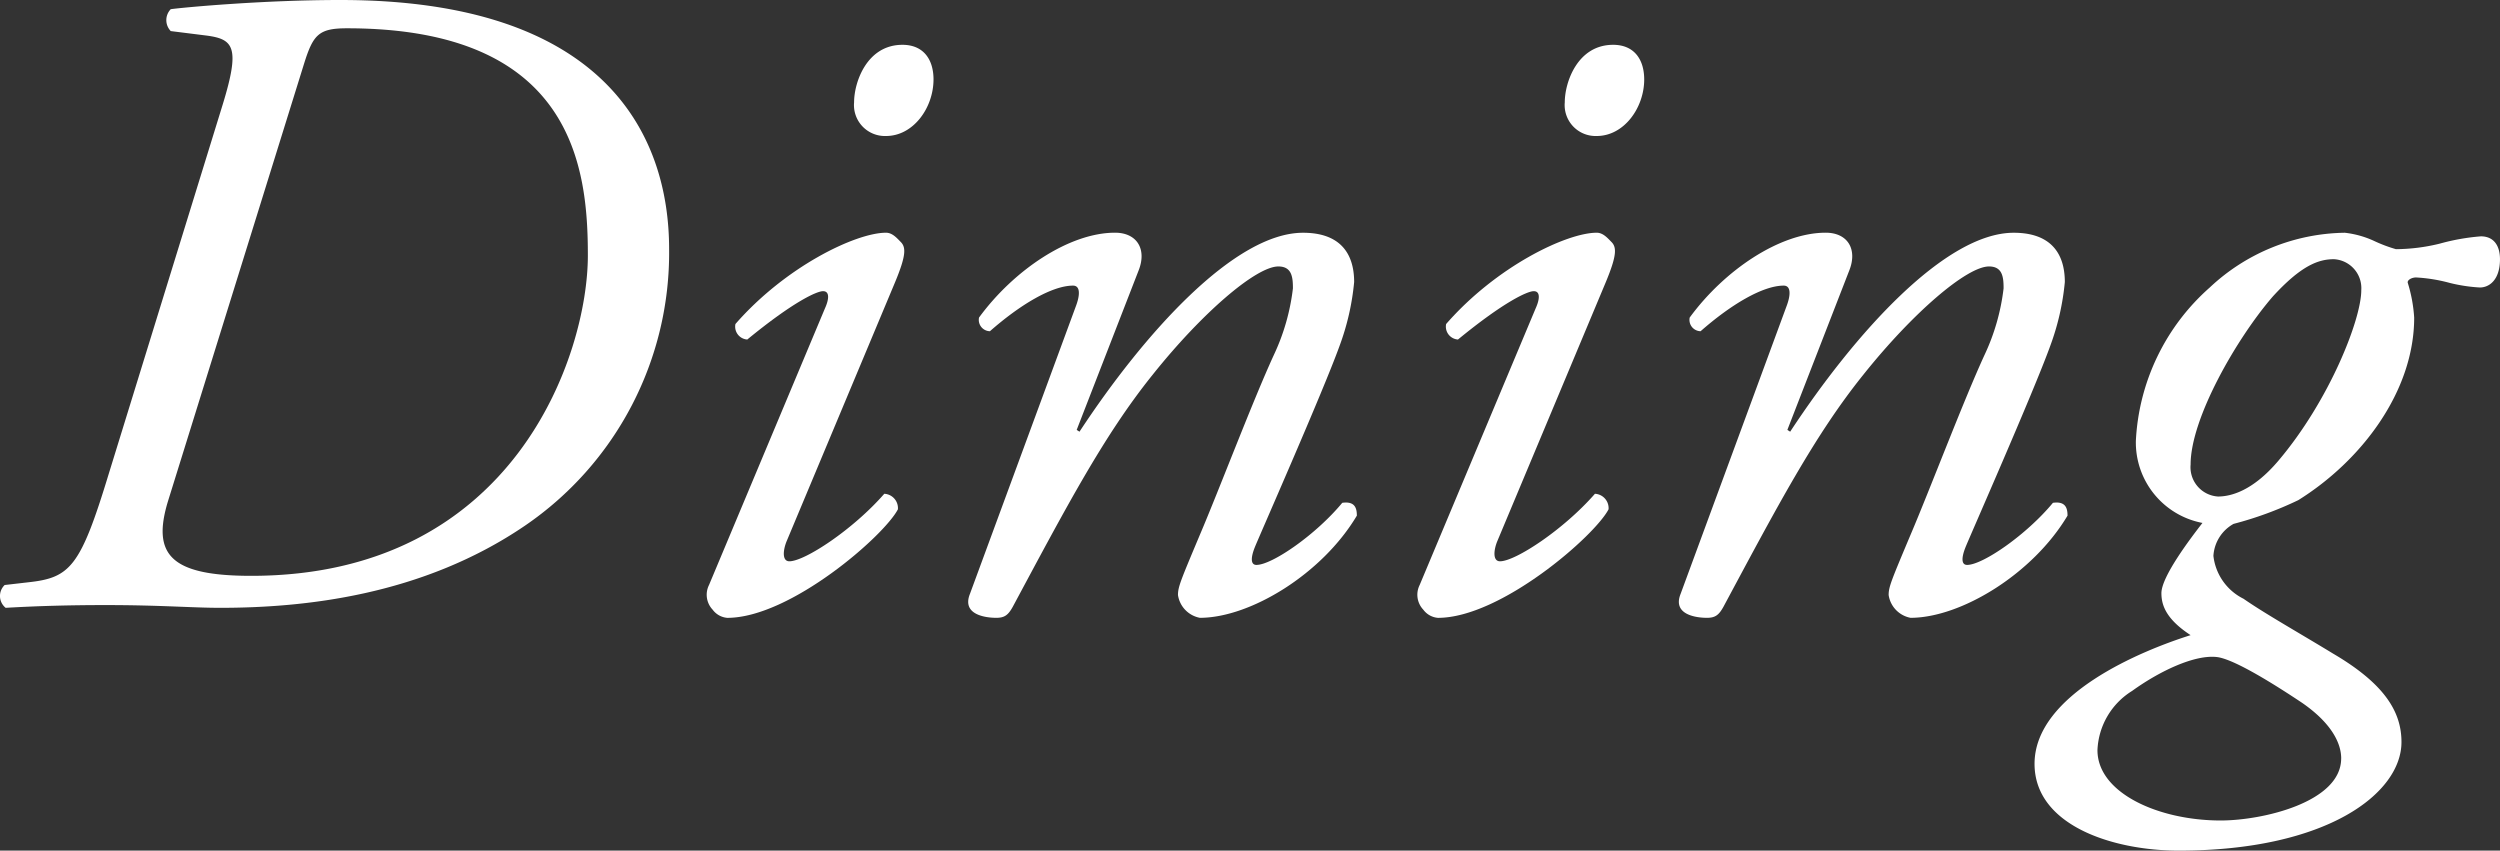
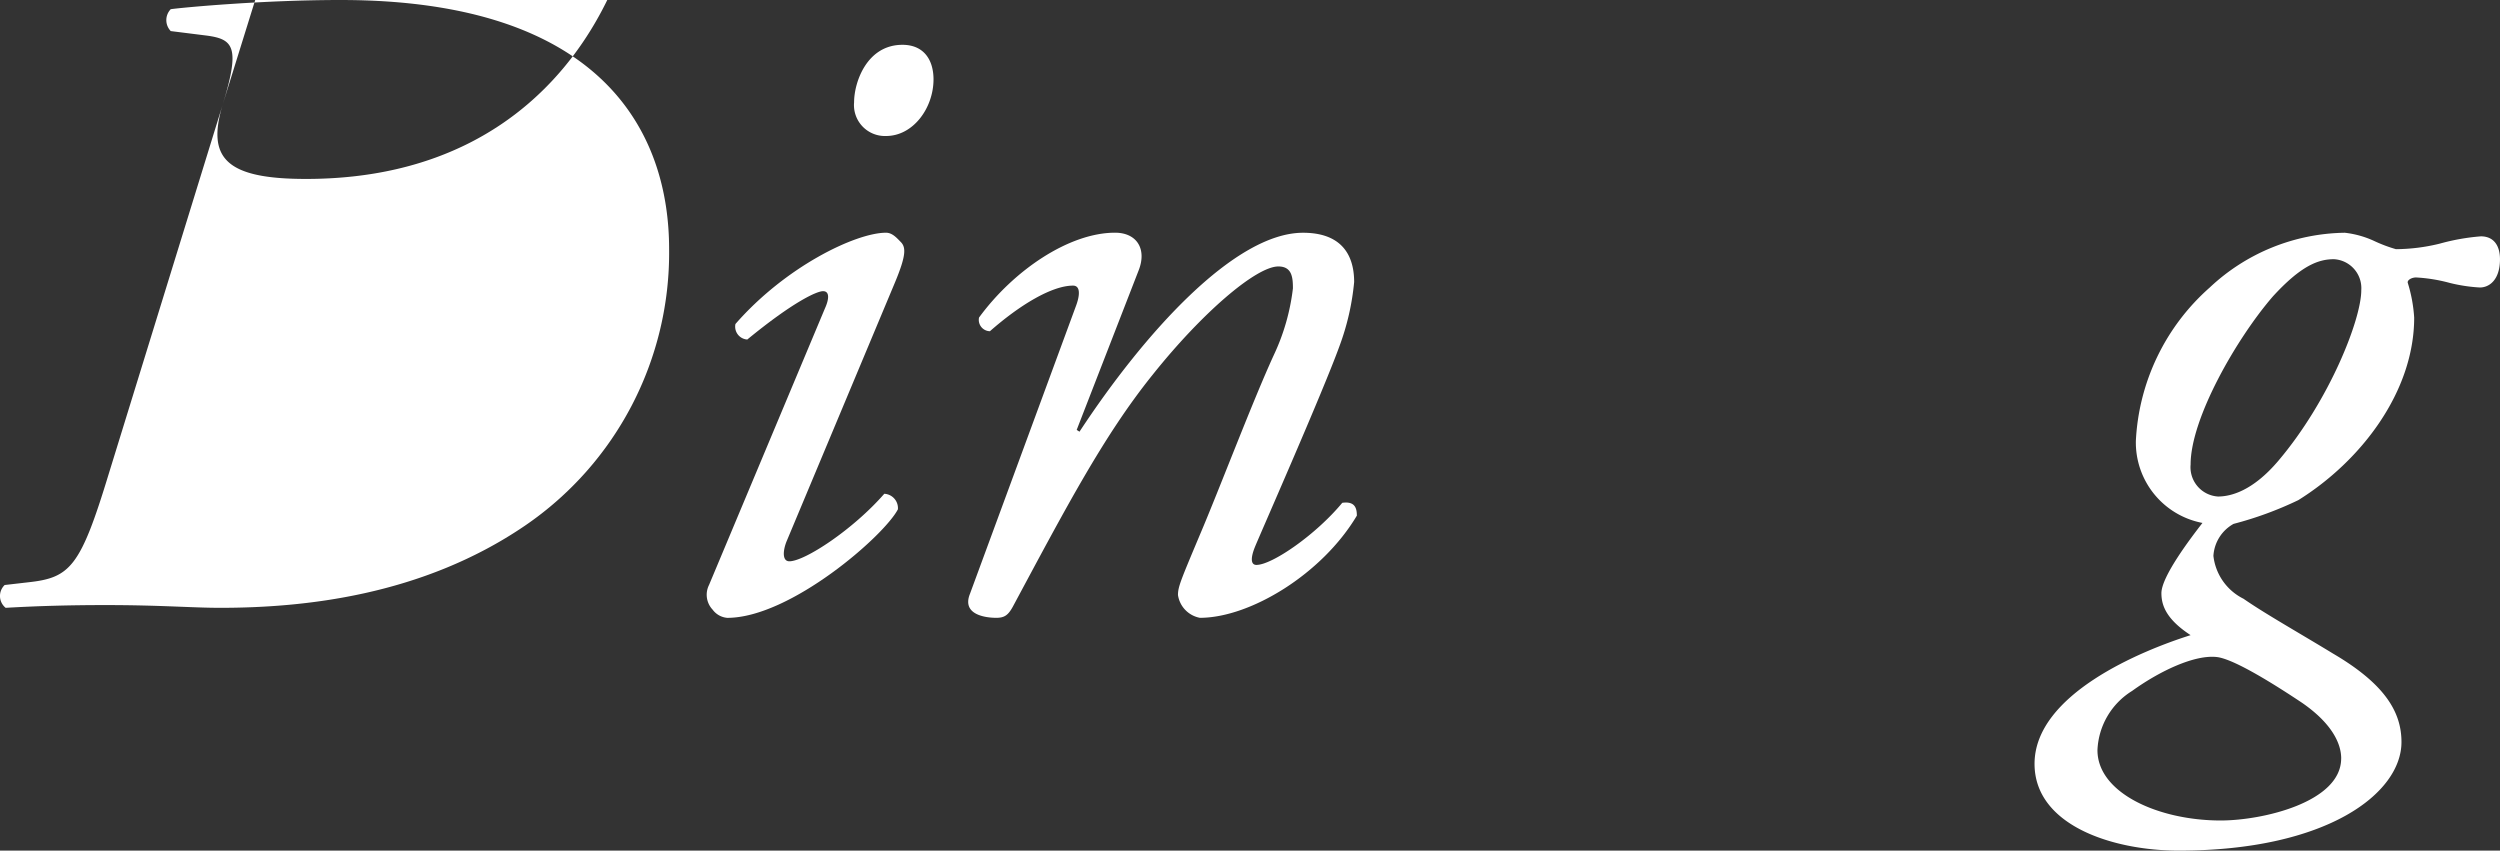
<svg xmlns="http://www.w3.org/2000/svg" id="cap05" width="144.048" height="49.011" viewBox="0 0 144.048 49.011">
  <rect x="0" y="0" width="144.048" height="49.011" fill="#333333" stroke="none" />
  <defs>
    <clipPath id="clip-path">
      <rect id="長方形_9" data-name="長方形 9" width="144.048" height="49.011" fill="none" />
    </clipPath>
  </defs>
  <g id="グループ_9" data-name="グループ 9" transform="translate(0 0)" clip-path="url(#clip-path)">
-     <path id="パス_29" data-name="パス 29" d="M12.839,6c1-3.262.628-3.735-.9-3.946l-2.1-.263a.907.907,0,0,1,0-1.262C10.628.421,15.2,0,19.62,0,34.766,0,38.554,7.678,38.554,14.357a19.03,19.03,0,0,1-8.309,15.934c-5.943,4.048-12.78,4.731-17.567,4.731-1.574,0-3.469-.158-6.571-.158-2.152,0-3.946.053-5.782.158a.876.876,0,0,1-.056-1.314l1.37-.158c2.415-.263,3-.894,4.629-6.255ZM9.682,28.869c-.946,3.1.158,4.31,4.79,4.31,15.195,0,19.4-12.774,19.4-18.457,0-4.994-.788-13.092-13.881-13.092-1.63,0-1.948.368-2.474,2.05Z" transform="translate(0 0)" fill="#fff" />
+     <path id="パス_29" data-name="パス 29" d="M12.839,6c1-3.262.628-3.735-.9-3.946l-2.1-.263a.907.907,0,0,1,0-1.262C10.628.421,15.2,0,19.62,0,34.766,0,38.554,7.678,38.554,14.357a19.03,19.03,0,0,1-8.309,15.934c-5.943,4.048-12.78,4.731-17.567,4.731-1.574,0-3.469-.158-6.571-.158-2.152,0-3.946.053-5.782.158a.876.876,0,0,1-.056-1.314l1.37-.158c2.415-.263,3-.894,4.629-6.255Zc-.946,3.1.158,4.31,4.79,4.31,15.195,0,19.4-12.774,19.4-18.457,0-4.994-.788-13.092-13.881-13.092-1.63,0-1.948.368-2.474,2.05Z" transform="translate(0 0)" fill="#fff" />
    <path id="パス_30" data-name="パス 30" d="M19.205,15.983c.263-.578.263-1-.105-1s-1.738.628-4.366,2.786a.745.745,0,0,1-.683-.894c2.891-3.315,6.942-5.26,8.677-5.26.368,0,.631.315.844.529.315.312.315.785-.319,2.313L17,29.394c-.214.526-.263,1.153.158,1.153.894,0,3.68-1.837,5.47-3.89a.83.83,0,0,1,.785.894c-.785,1.524-6.206,6.255-9.833,6.255a1.161,1.161,0,0,1-.841-.47,1.252,1.252,0,0,1-.21-1.423Zm6.259-13.2c0,1.63-1.16,3.259-2.737,3.259A1.782,1.782,0,0,1,20.888,4.1c0-1.156.736-3.312,2.786-3.312,1.209,0,1.791.838,1.791,2" transform="translate(28.324 1.794)" fill="#fff" />
    <path id="パス_31" data-name="パス 31" d="M23.228,15.44l.161.105c3.732-5.677,8.94-11.463,12.882-11.463,2.05,0,2.944,1.1,2.944,2.839a14.426,14.426,0,0,1-.841,3.68c-.946,2.632-4.731,11.2-4.889,11.62-.21.529-.263,1,.1,1,.9,0,3.42-1.735,4.945-3.578.739-.105.841.319.841.739-2,3.364-6.15,5.887-9.045,5.887a1.568,1.568,0,0,1-1.262-1.314c0-.473.158-.841,1.262-3.469,1.1-2.576,3.052-7.731,4.261-10.359a12.394,12.394,0,0,0,1.1-3.841c0-.631-.053-1.262-.841-1.262-1.265,0-4.366,2.632-7.257,6.259-2.789,3.469-4.944,7.573-8.046,13.355-.263.473-.473.631-.946.631-.578,0-2-.158-1.524-1.367l6.1-16.565c.263-.683.263-1.209-.154-1.209-1.212,0-3.052,1.1-4.79,2.628a.654.654,0,0,1-.628-.788c2-2.733,5.2-4.889,7.836-4.889,1.262,0,1.837.946,1.367,2.155Z" transform="translate(38.81 9.329)" fill="#fff" />
-     <path id="パス_32" data-name="パス 32" d="M31.67,15.983c.263-.578.263-1-.105-1s-1.738.628-4.366,2.786a.745.745,0,0,1-.683-.894c2.891-3.315,6.942-5.26,8.677-5.26.368,0,.631.315.844.529.315.312.315.785-.319,2.313L29.462,29.394c-.214.526-.263,1.153.158,1.153.894,0,3.68-1.837,5.47-3.89a.83.83,0,0,1,.785.894c-.785,1.524-6.206,6.255-9.833,6.255a1.161,1.161,0,0,1-.841-.47,1.252,1.252,0,0,1-.21-1.423Zm6.259-13.2c0,1.63-1.16,3.259-2.737,3.259A1.782,1.782,0,0,1,33.352,4.1c0-1.156.736-3.312,2.786-3.312,1.209,0,1.791.838,1.791,2" transform="translate(56.809 1.794)" fill="#fff" />
-     <path id="パス_33" data-name="パス 33" d="M35.692,15.44l.161.105c3.732-5.677,8.94-11.463,12.882-11.463,2.05,0,2.944,1.1,2.944,2.839a14.426,14.426,0,0,1-.841,3.68c-.946,2.632-4.731,11.2-4.889,11.62-.21.529-.263,1,.1,1,.9,0,3.42-1.735,4.944-3.578.739-.105.841.319.841.739-2,3.364-6.15,5.887-9.045,5.887a1.568,1.568,0,0,1-1.262-1.314c0-.473.158-.841,1.262-3.469,1.1-2.576,3.052-7.731,4.261-10.359a12.394,12.394,0,0,0,1.1-3.841c0-.631-.053-1.262-.841-1.262-1.265,0-4.366,2.632-7.257,6.259-2.789,3.469-4.944,7.573-8.046,13.355-.263.473-.473.631-.946.631-.578,0-2-.158-1.524-1.367l6.1-16.565c.263-.683.263-1.209-.154-1.209-1.212,0-3.052,1.1-4.79,2.628a.654.654,0,0,1-.628-.788c2-2.733,5.2-4.889,7.836-4.889,1.262,0,1.837.946,1.367,2.155Z" transform="translate(67.295 9.329)" fill="#fff" />
    <path id="パス_34" data-name="パス 34" d="M55.243,4.552a8.359,8.359,0,0,0,1.262.476,10.81,10.81,0,0,0,2.526-.319A12.394,12.394,0,0,1,61.4,4.289c.736,0,1.1.529,1.1,1.317,0,1.209-.631,1.63-1.156,1.63a9.271,9.271,0,0,1-1.738-.263,9.262,9.262,0,0,0-1.942-.315c-.263,0-.526.158-.476.315a8.5,8.5,0,0,1,.368,2c0,4.261-3.049,8.256-6.679,10.517a20.6,20.6,0,0,1-3.729,1.367,2.267,2.267,0,0,0-1.16,1.843,3.15,3.15,0,0,0,1.735,2.471c1.209.844,3.259,2,5.155,3.157,3.049,1.787,3.946,3.417,3.946,5.1,0,2.94-4.261,6.255-12.833,6.255-3.837,0-8.309-1.472-8.309-5,0-4,6.15-6.518,8.992-7.415-1.367-.894-1.682-1.682-1.682-2.418,0-.946,1.63-3.1,2.365-4.048A4.719,4.719,0,0,1,41.52,16.07a12.61,12.61,0,0,1,4.258-8.834,11.581,11.581,0,0,1,7.783-3.154,5.488,5.488,0,0,1,1.682.47M53.351,34.373c0-.9-.582-2.053-2.26-3.21-2.208-1.472-4.051-2.526-4.892-2.632-1.314-.158-3.364.844-4.892,1.948a4.212,4.212,0,0,0-2,3.417c0,2.471,3.525,4.051,7.1,4.051,2.418,0,6.942-1.055,6.942-3.574M49.405,7.762c-2.05,2.369-4.731,6.995-4.731,9.675a1.692,1.692,0,0,0,1.577,1.843c.739,0,2-.319,3.473-2.053,2.944-3.469,4.784-8.151,4.784-9.833A1.671,1.671,0,0,0,52.93,5.606c-.894,0-1.892.368-3.525,2.155" transform="translate(81.547 9.329)" fill="#fff" />
  </g>
</svg>